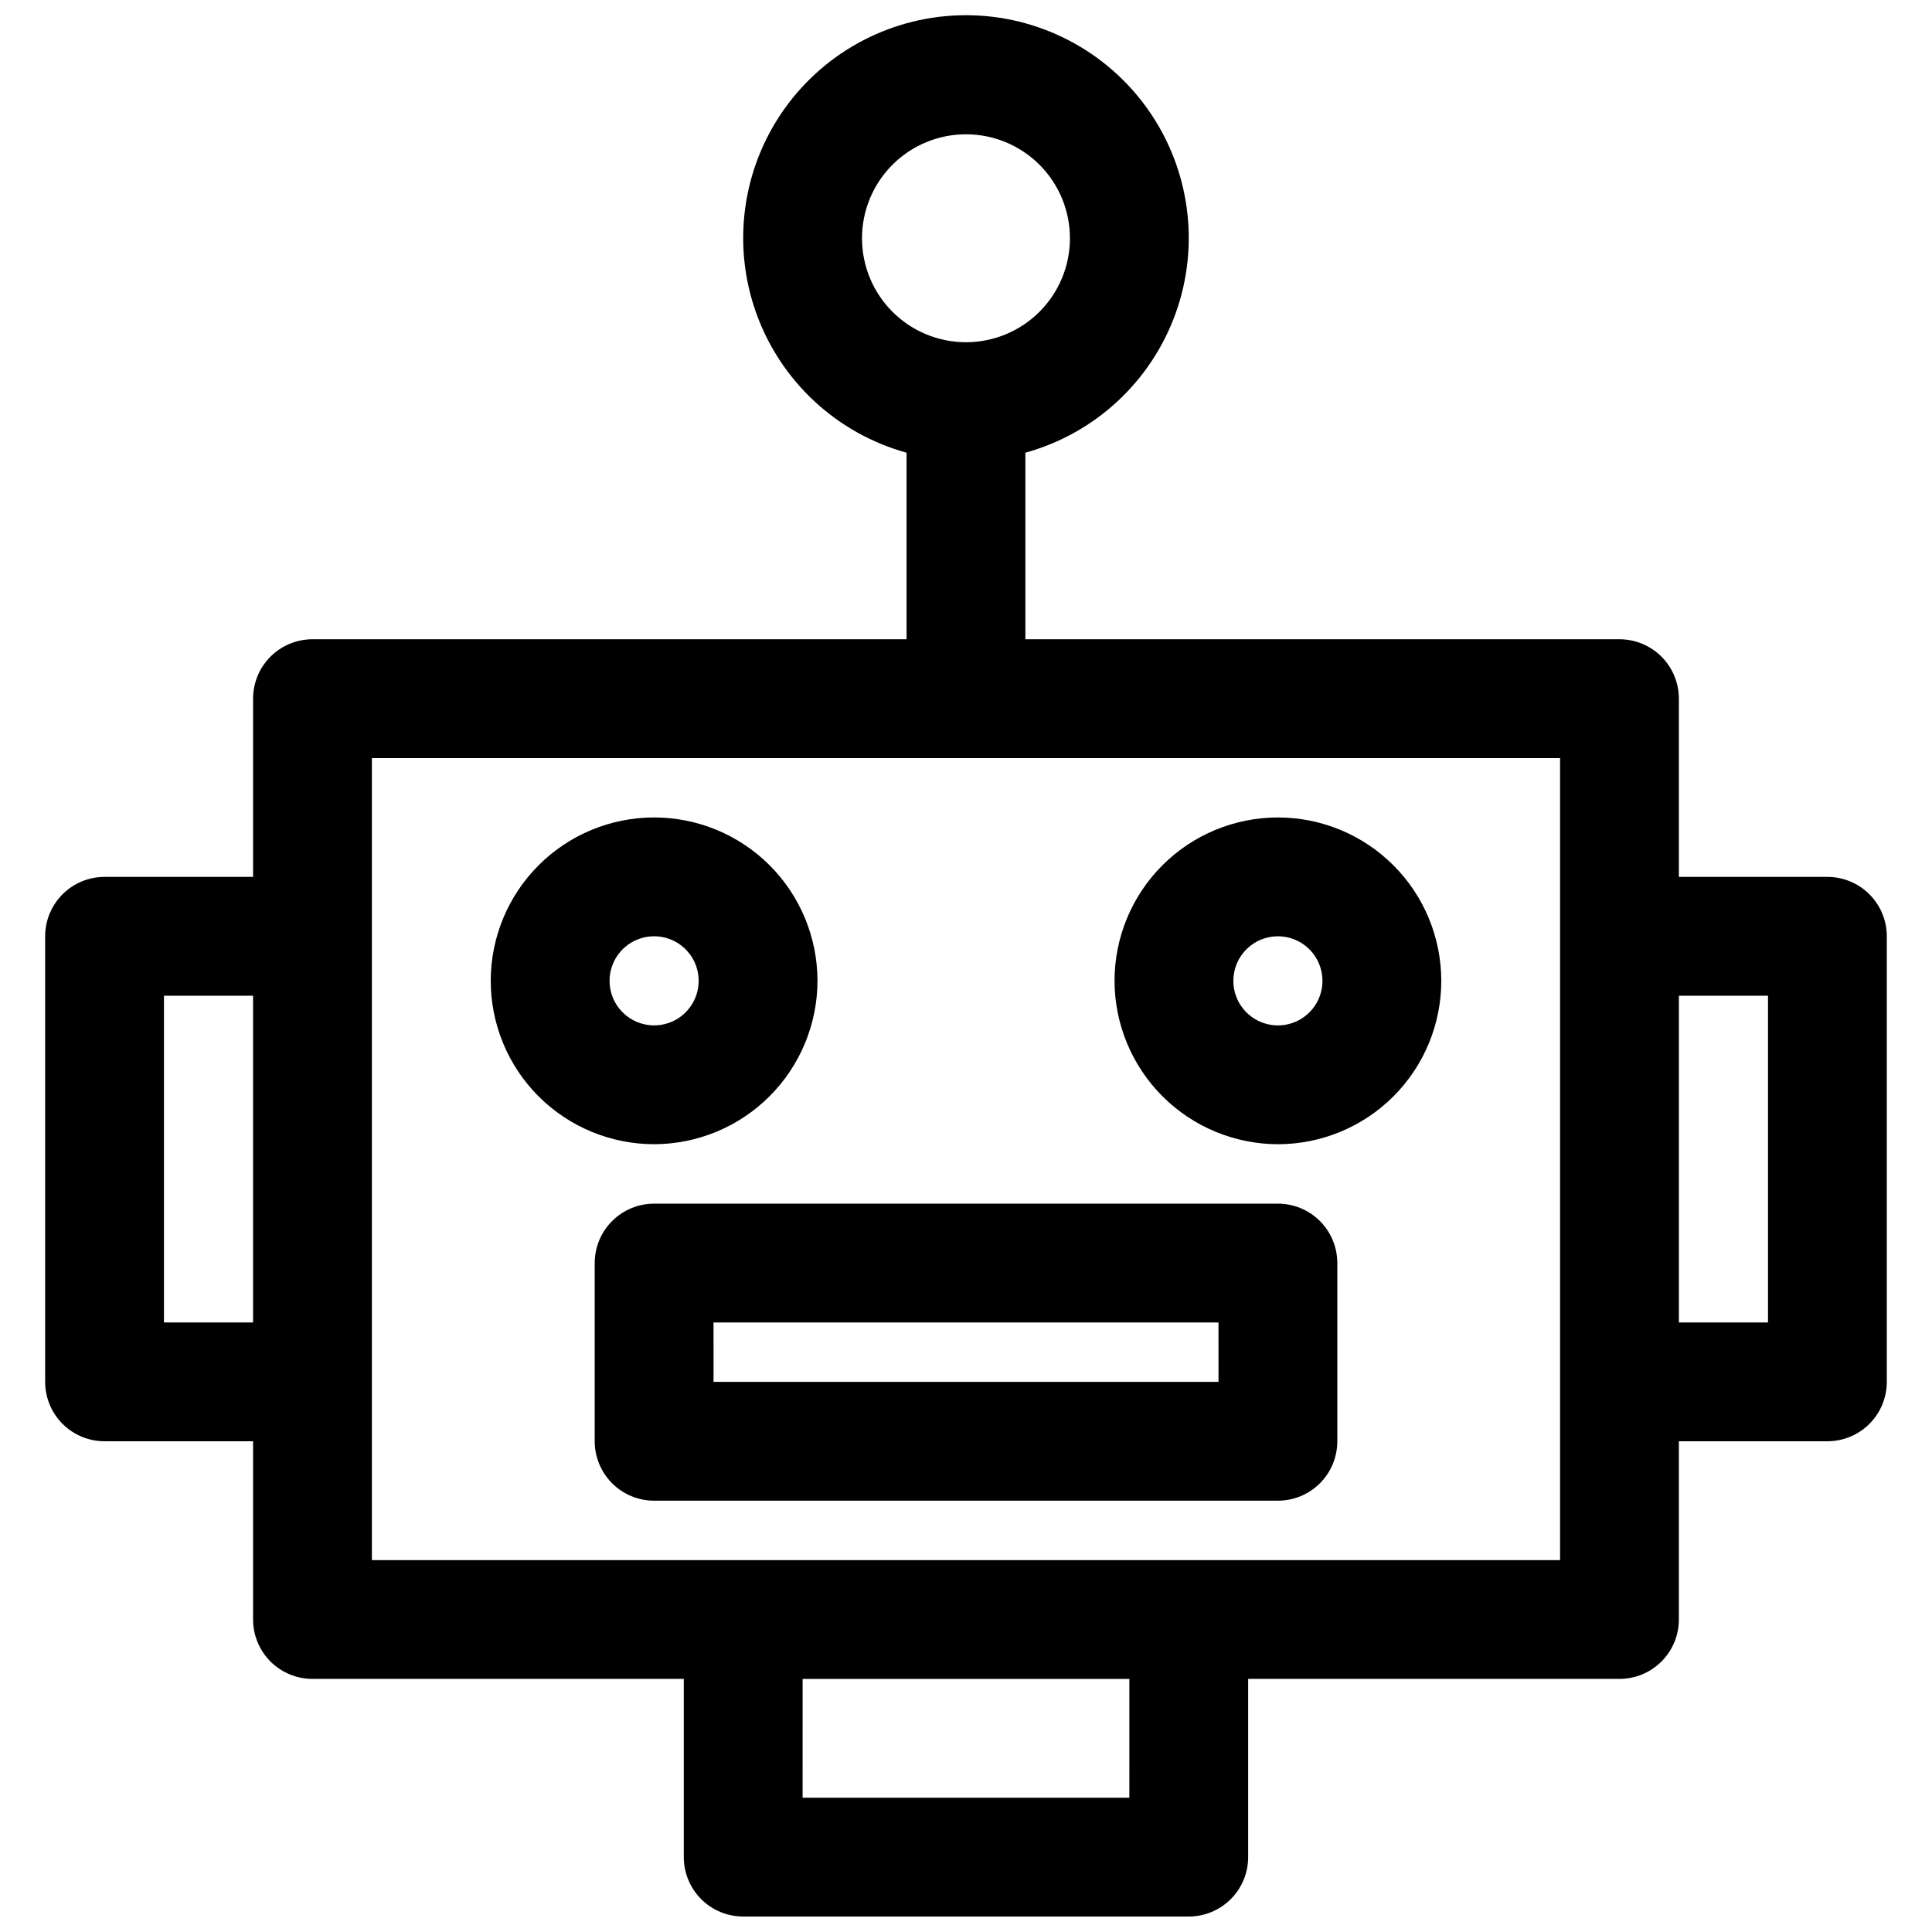
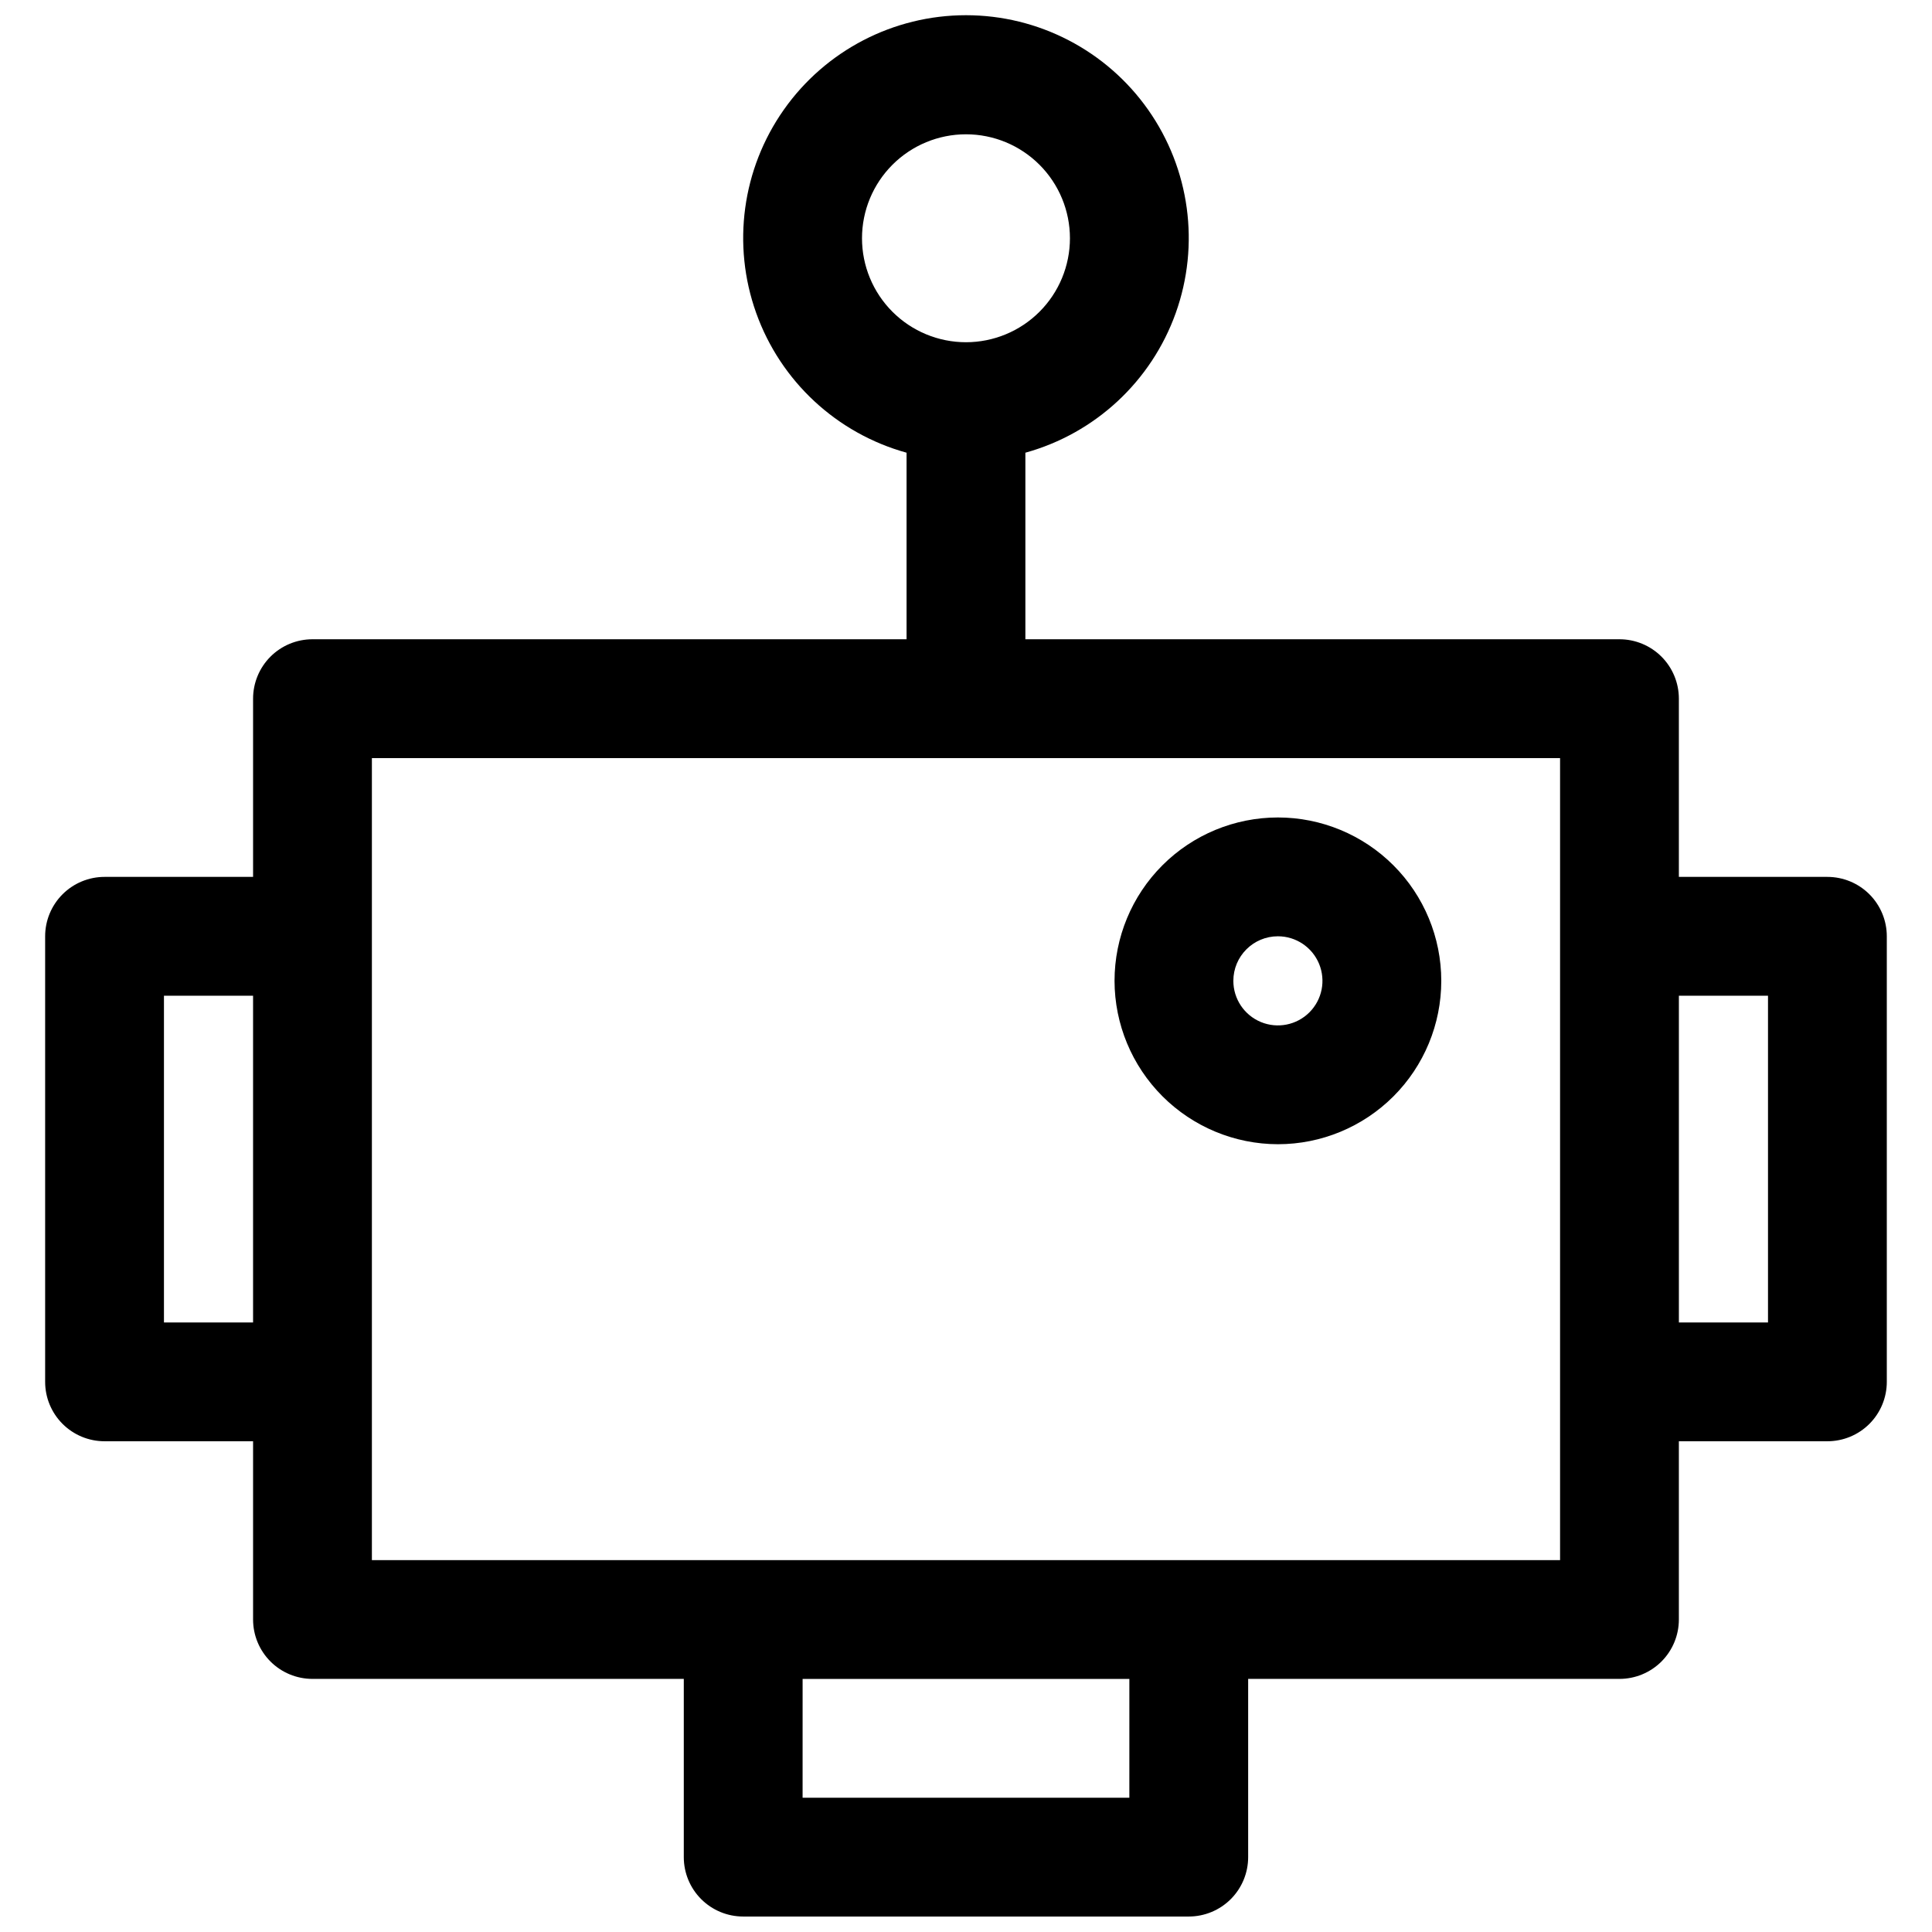
<svg xmlns="http://www.w3.org/2000/svg" width="800px" height="800px" version="1.1" viewBox="144 144 512 512">
  <defs>
    <clipPath id="a">
      <path d="m155 148.09h490v503.81h-490z" />
    </clipPath>
  </defs>
  <g clip-path="url(#a)">
    <path d="m226.81 313.41c-4.176 0-8.18 1.66-11.133 4.609-2.949 2.953-4.609 6.961-4.609 11.133v47.23l-39.359 0.004c-4.176 0-8.18 1.66-11.133 4.609-2.953 2.953-4.613 6.957-4.613 11.133v118.08c0 4.176 1.66 8.18 4.613 11.133s6.957 4.609 11.133 4.609h39.359v47.234c0 4.176 1.66 8.18 4.609 11.133 2.953 2.953 6.957 4.609 11.133 4.609h98.402v47.234c0 4.176 1.656 8.18 4.609 11.133s6.957 4.609 11.133 4.609h118.08c4.176 0 8.18-1.656 11.133-4.609s4.609-6.957 4.609-11.133v-47.234h98.402c4.176 0 8.18-1.656 11.133-4.609s4.609-6.957 4.609-11.133v-47.234h39.363c4.172 0 8.18-1.656 11.133-4.609 2.949-2.953 4.609-6.957 4.609-11.133v-118.08c0-4.176-1.66-8.18-4.609-11.133-2.953-2.949-6.961-4.609-11.133-4.609h-39.363v-47.234c0-4.172-1.656-8.18-4.609-11.133-2.953-2.949-6.957-4.609-11.133-4.609h-157.44v-49.438c18.512-5.121 33.375-18.926 39.844-37.008 6.473-18.086 3.742-38.184-7.316-53.887-11.059-15.703-29.066-25.047-48.27-25.047-19.207 0-37.215 9.344-48.273 25.047-11.059 15.703-13.789 35.801-7.316 53.887 6.473 18.082 21.332 31.887 39.844 37.008v49.438zm145.63-106.27c0-7.305 2.902-14.312 8.07-19.48 5.168-5.168 12.176-8.07 19.484-8.07 7.305 0 14.312 2.902 19.48 8.07 5.168 5.168 8.07 12.176 8.07 19.48 0 7.309-2.902 14.316-8.07 19.484-5.168 5.168-12.176 8.07-19.48 8.07-7.309 0-14.316-2.902-19.484-8.07-5.168-5.168-8.07-12.176-8.07-19.484zm-184.99 287.33v-86.59h23.617v86.59zm255.84 125.95h-86.594l0.004-31.488h86.594zm169.25-212.54v86.59h-23.617v-86.59zm-55.105-15.742v165.31h-314.88v-212.54h314.88z" />
  </g>
-   <path d="m360.64 403.93c0-11.48-4.559-22.496-12.68-30.613-8.121-8.121-19.133-12.684-30.613-12.684-11.484 0-22.496 4.562-30.617 12.684-8.117 8.117-12.68 19.133-12.68 30.613 0 11.484 4.562 22.496 12.68 30.617 8.121 8.117 19.133 12.68 30.617 12.68 11.477-0.02 22.477-4.59 30.59-12.703 8.117-8.117 12.684-19.117 12.703-30.594zm-55.105 0h0.004c0-4.773 2.875-9.082 7.289-10.91 4.41-1.824 9.492-0.816 12.867 2.562 3.379 3.375 4.387 8.453 2.559 12.867s-6.133 7.289-10.906 7.289c-6.523 0-11.809-5.285-11.809-11.809z" />
  <path d="m482.66 447.23c11.48 0 22.492-4.562 30.613-12.68 8.121-8.121 12.68-19.133 12.68-30.617 0-11.48-4.559-22.496-12.68-30.613-8.121-8.121-19.133-12.684-30.613-12.684-11.484 0-22.496 4.562-30.617 12.684-8.117 8.117-12.68 19.133-12.68 30.613 0.02 11.477 4.59 22.477 12.703 30.594 8.117 8.113 19.117 12.684 30.594 12.703zm0-55.105c4.773 0 9.078 2.879 10.906 7.289 1.828 4.414 0.82 9.492-2.559 12.871-3.375 3.375-8.457 4.387-12.867 2.559-4.414-1.828-7.289-6.133-7.289-10.91 0-6.519 5.285-11.809 11.809-11.809z" />
-   <path d="m482.66 462.98h-165.31c-4.176 0-8.18 1.656-11.133 4.609-2.953 2.953-4.613 6.957-4.613 11.133v47.23c0 4.176 1.66 8.184 4.613 11.133 2.953 2.953 6.957 4.613 11.133 4.613h165.31c4.176 0 8.18-1.66 11.133-4.613 2.949-2.949 4.609-6.957 4.609-11.133v-47.23c0-4.176-1.66-8.18-4.609-11.133-2.953-2.953-6.957-4.609-11.133-4.609zm-15.742 47.23h-133.82l-0.004-15.746h133.82z" />
</svg>